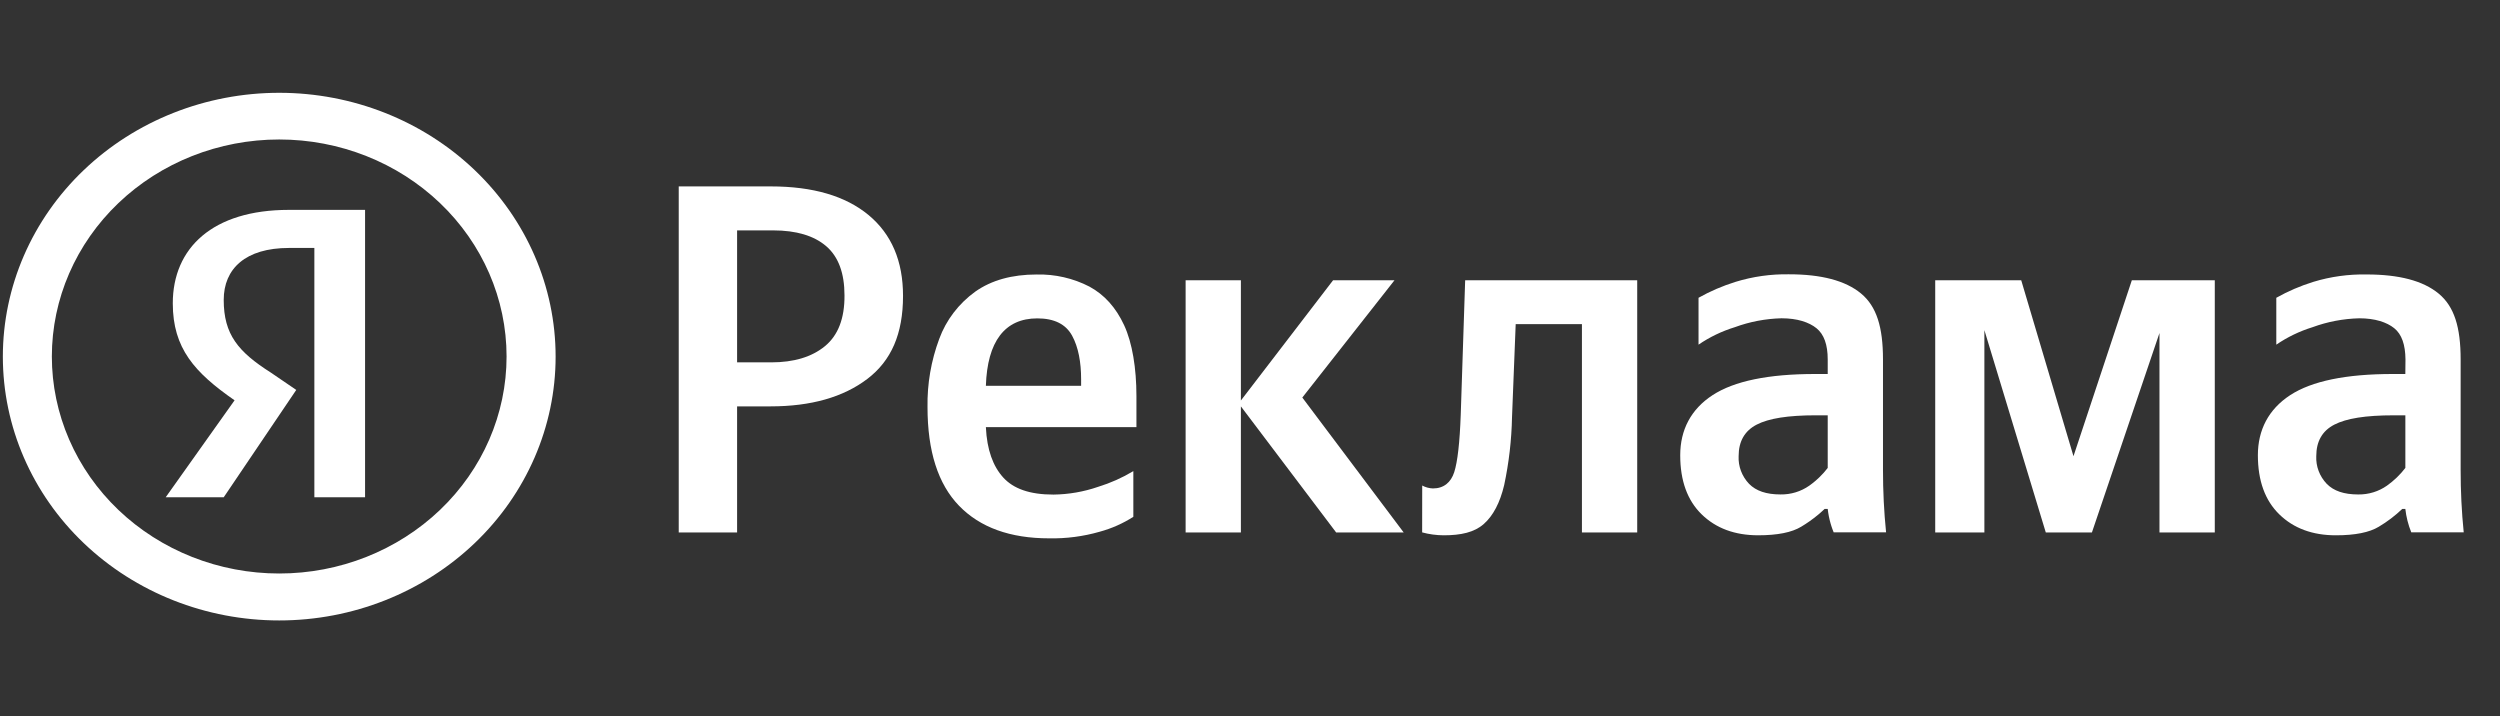
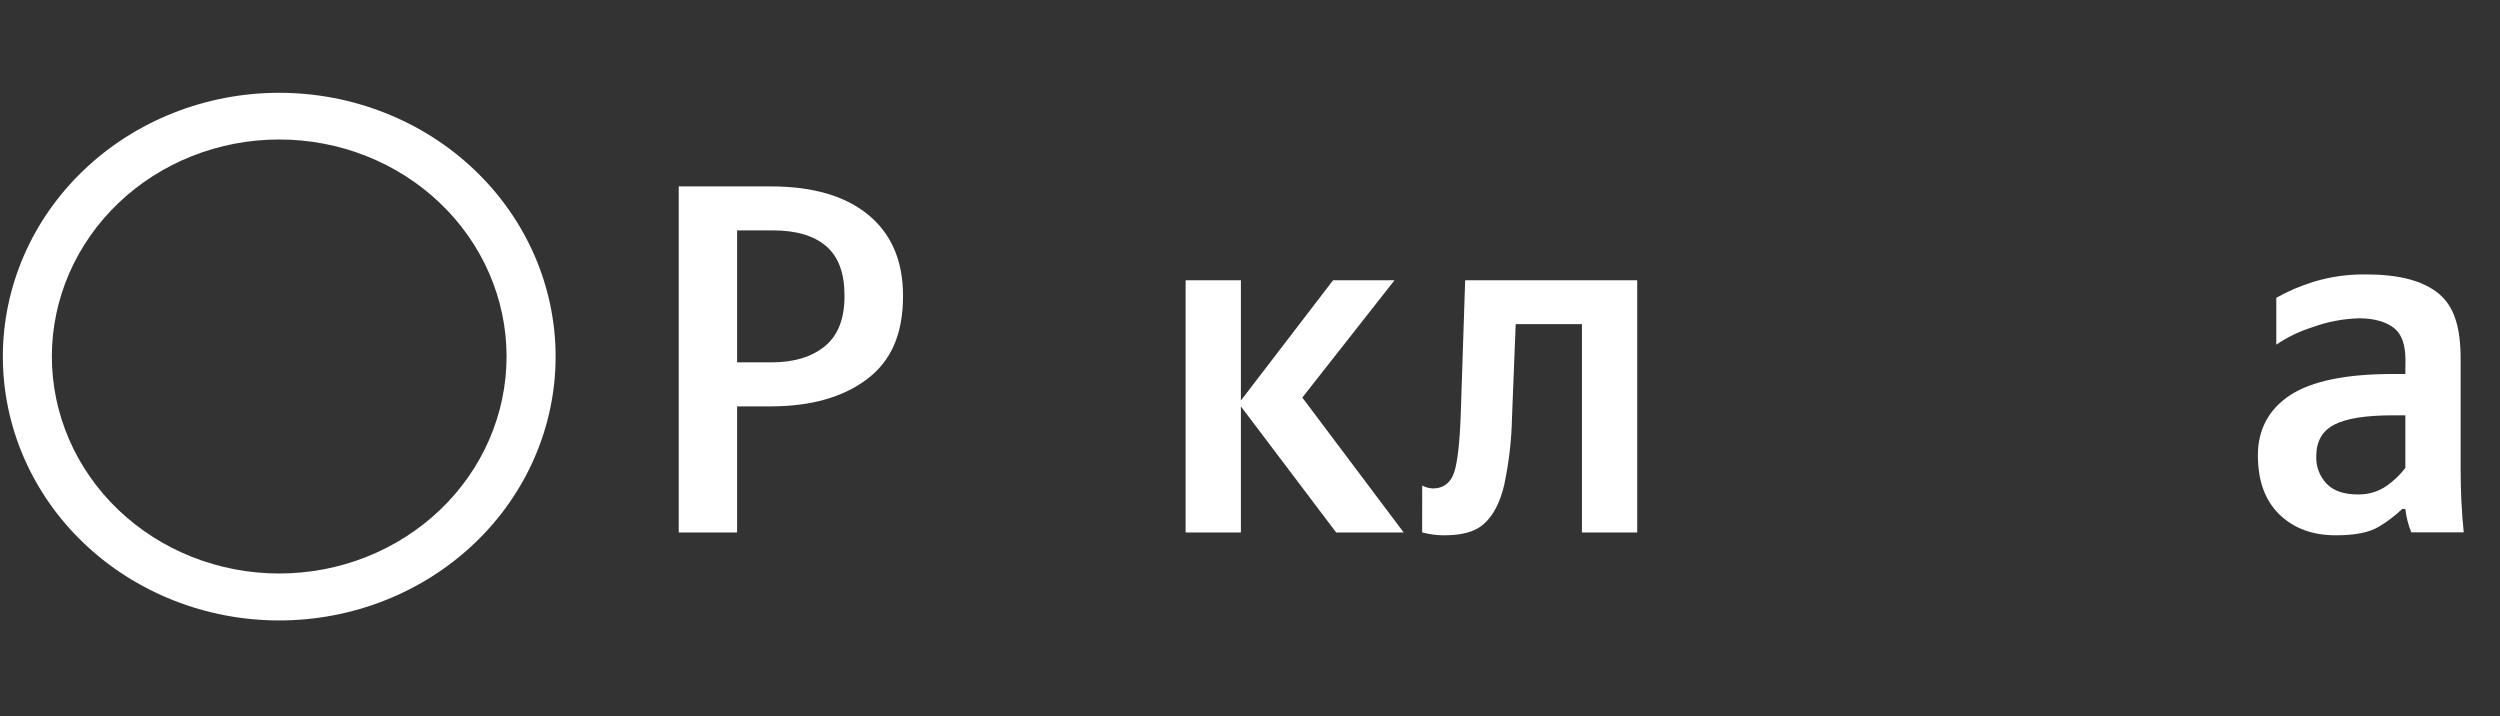
<svg xmlns="http://www.w3.org/2000/svg" width="199" height="57" viewBox="0 0 199 57" fill="none">
  <rect x="0" y="0" width="199" height="57" fill="#333333" stroke="none" />
  <g clip-path="url(#clip0_2652_76022)">
-     <path d="M23.005 19.737H25.023V39.584H29.059V16.706H22.994C16.93 16.706 13.754 19.737 13.754 24.148C13.754 27.73 15.496 29.659 18.672 31.865L13.188 39.584H17.808L23.582 31.038L21.56 29.659C18.962 28.006 17.808 26.628 17.808 23.873C17.808 21.39 19.539 19.737 23.005 19.737Z" fill="white" />
    <path fill-rule="evenodd" clip-rule="evenodd" d="M22.227 49.387C28.061 49.387 33.657 47.174 37.783 43.236C41.909 39.298 44.227 33.956 44.227 28.387C44.227 22.817 41.909 17.476 37.783 13.538C33.657 9.599 28.061 7.387 22.227 7.387C16.392 7.387 10.796 9.599 6.67 13.538C2.544 17.476 0.227 22.817 0.227 28.387C0.227 33.956 2.544 39.298 6.67 43.236C10.796 47.174 16.392 49.387 22.227 49.387ZM22.227 45.651C27.026 45.651 31.629 43.831 35.023 40.592C38.417 37.352 40.323 32.958 40.323 28.377C40.323 23.795 38.416 19.402 35.022 16.163C31.629 12.923 27.026 11.103 22.227 11.103C17.427 11.102 12.823 12.922 9.429 16.162C6.035 19.401 4.128 23.795 4.127 28.377C4.127 30.645 4.595 32.892 5.505 34.988C6.414 37.084 7.748 38.989 9.428 40.593C11.109 42.197 13.104 43.469 15.3 44.337C17.496 45.205 19.85 45.651 22.227 45.651Z" fill="white" />
    <path fill-rule="evenodd" clip-rule="evenodd" d="M54.027 14.838H61.352C64.708 14.838 67.302 15.598 69.135 17.116C70.968 18.635 71.883 20.782 71.881 23.557C71.881 26.571 70.949 28.713 69.034 30.166C67.119 31.618 64.554 32.347 61.334 32.347H58.673V42.385H54.027V14.838ZM61.388 28.844C63.197 28.844 64.624 28.413 65.669 27.552C66.715 26.69 67.233 25.345 67.222 23.515C67.222 21.736 66.736 20.429 65.763 19.594C64.789 18.759 63.384 18.341 61.546 18.339H58.673V28.844H61.388Z" fill="white" />
-     <path fill-rule="evenodd" clip-rule="evenodd" d="M90.214 41.138C89.389 41.667 88.483 42.069 87.527 42.328C86.227 42.702 84.873 42.878 83.515 42.852C80.409 42.852 78.019 41.988 76.343 40.261C74.668 38.533 73.83 35.915 73.83 32.407C73.799 30.556 74.115 28.715 74.765 26.971C75.312 25.477 76.31 24.169 77.632 23.213C78.921 22.304 80.55 21.85 82.519 21.85C83.983 21.816 85.43 22.148 86.717 22.813C87.908 23.456 88.829 24.48 89.481 25.887C90.133 27.292 90.46 29.319 90.46 31.529V34H78.476C78.559 35.821 79.053 37.125 79.858 38.01C80.663 38.894 81.944 39.369 83.857 39.369C85.067 39.354 86.265 39.146 87.403 38.754C88.391 38.45 89.336 38.029 90.214 37.501V41.138ZM82.568 25.343C79.98 25.343 78.59 27.181 78.476 30.712H86.057V30.188C86.057 28.839 85.84 27.633 85.338 26.717C84.835 25.8 83.914 25.343 82.568 25.343Z" fill="white" />
    <path d="M98.775 32.347L106.359 42.385H111.734L103.664 31.645L111.002 22.309H106.113L98.775 31.88V22.309H94.375V42.385H98.775V32.347Z" fill="white" />
    <path d="M113.208 38.647C113.468 38.789 113.76 38.869 114.06 38.88C114.922 38.88 115.494 38.403 115.758 37.58C116.022 36.757 116.195 35.233 116.275 33.007L116.627 22.307H130.322V42.383H125.922V25.8H120.649L120.357 33.2C120.321 35.017 120.112 36.828 119.733 38.61C119.4 40.015 118.858 41.048 118.108 41.711C117.357 42.375 116.296 42.61 114.916 42.61C114.337 42.607 113.761 42.529 113.203 42.378L113.208 38.647Z" fill="white" />
-     <path fill-rule="evenodd" clip-rule="evenodd" d="M149.886 37.434V28.611C149.886 26.047 149.382 24.389 148.134 23.359C146.887 22.328 144.958 21.834 142.404 21.834C140.962 21.81 139.526 22.012 138.154 22.434C137.125 22.754 136.136 23.179 135.203 23.702V27.435C136.085 26.831 137.059 26.362 138.092 26.044C139.278 25.608 140.535 25.368 141.806 25.335C143.056 25.335 143.993 25.644 144.591 26.126C145.189 26.608 145.486 27.435 145.486 28.611V29.77H144.485C140.763 29.77 138.042 30.331 136.319 31.455C134.595 32.579 133.746 34.227 133.746 36.233C133.744 38.264 134.314 39.834 135.454 40.944C136.595 42.055 138.095 42.609 139.955 42.609C141.482 42.609 142.624 42.382 143.372 41.928C143.835 41.652 144.274 41.342 144.686 41.002L144.755 40.945L144.842 40.871L144.916 40.806C144.969 40.76 145.021 40.714 145.072 40.666C145.129 40.615 145.185 40.562 145.24 40.509H145.486C145.529 40.899 145.605 41.285 145.713 41.662C145.736 41.74 145.759 41.818 145.784 41.895C145.808 41.968 145.833 42.041 145.859 42.113C145.891 42.201 145.925 42.289 145.96 42.375H150.132C149.964 40.727 149.886 39.067 149.886 37.434ZM145.486 33.058V37.248C145.281 37.516 145.056 37.768 144.812 38.002C144.718 38.092 144.622 38.18 144.523 38.265C144.361 38.404 144.193 38.535 144.019 38.659C143.357 39.125 142.553 39.371 141.731 39.358C140.595 39.358 139.784 39.079 139.228 38.516C138.655 37.913 138.356 37.12 138.395 36.307C138.395 35.131 138.876 34.293 139.834 33.799C140.791 33.305 142.305 33.058 144.567 33.058H145.486Z" fill="white" />
    <path fill-rule="evenodd" clip-rule="evenodd" d="M195.867 28.612V37.434C195.867 39.067 195.944 40.728 196.112 42.376H191.938C191.695 41.776 191.536 41.149 191.464 40.51H191.22C190.656 41.049 190.029 41.525 189.352 41.928C188.602 42.383 187.463 42.61 185.935 42.61C184.073 42.61 182.574 42.055 181.435 40.945C180.295 39.835 179.727 38.264 179.727 36.233C179.727 34.227 180.575 32.58 182.296 31.455C184.018 30.331 186.743 29.77 190.464 29.77H191.464L191.476 28.612C191.464 27.436 191.179 26.608 190.582 26.126C189.983 25.645 189.047 25.336 187.796 25.336C186.525 25.369 185.267 25.608 184.079 26.044C183.049 26.363 182.074 26.832 181.194 27.436V23.703C182.126 23.179 183.116 22.754 184.144 22.435C185.517 22.017 186.952 21.819 188.391 21.847C190.947 21.847 192.875 22.341 194.119 23.372C195.364 24.402 195.867 26.047 195.867 28.612ZM191.467 37.259V33.059H190.551C188.288 33.059 186.774 33.306 185.814 33.8C184.854 34.294 184.375 35.132 184.375 36.308C184.337 37.12 184.637 37.914 185.211 38.516C185.767 39.08 186.578 39.359 187.714 39.359C188.534 39.371 189.337 39.125 189.999 38.66C190.558 38.262 191.053 37.787 191.464 37.249L191.467 37.259Z" fill="white" />
-     <path d="M171.894 26.509V42.385H176.297V22.309H169.694L165.049 36.315L160.889 22.309H154.043V42.385H157.957V26.277L162.845 42.385H166.516L171.894 26.509Z" fill="white" />
  </g>
  <defs>
    <clipPath id="clip0_2652_76022">
      <rect width="198" height="56" fill="white" transform="translate(0.227 0.387)" />
    </clipPath>
  </defs>
</svg>